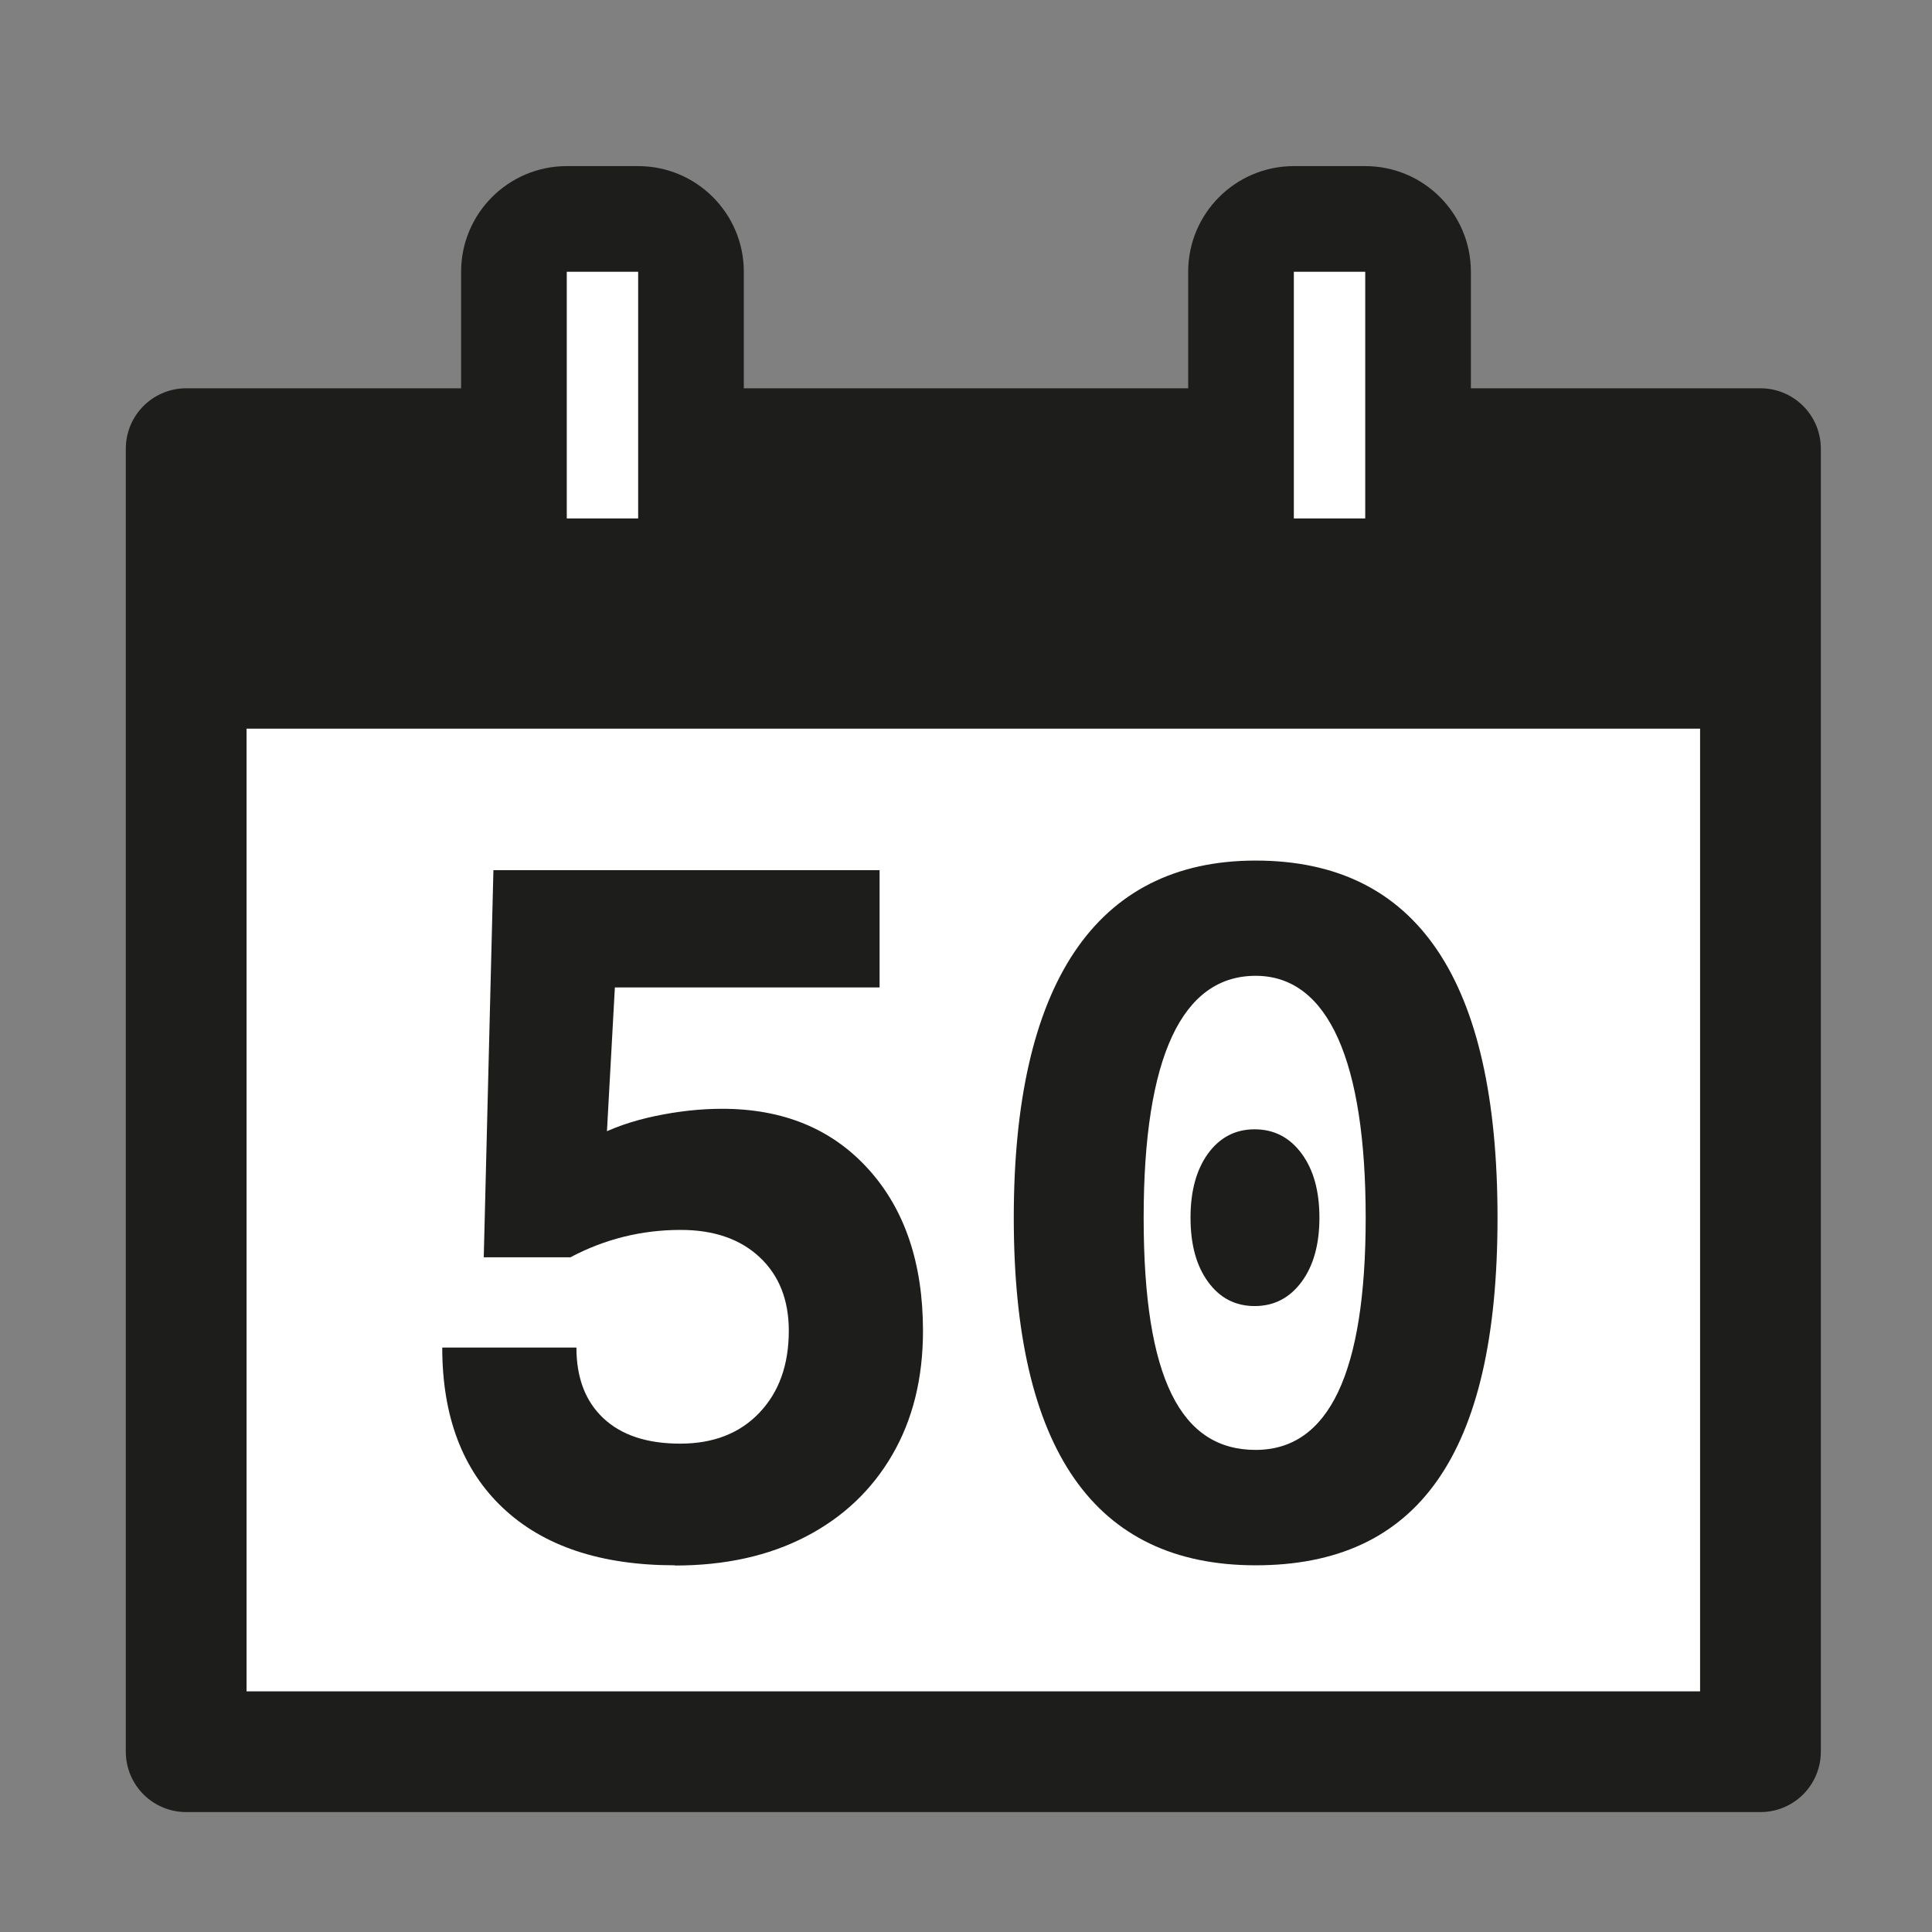
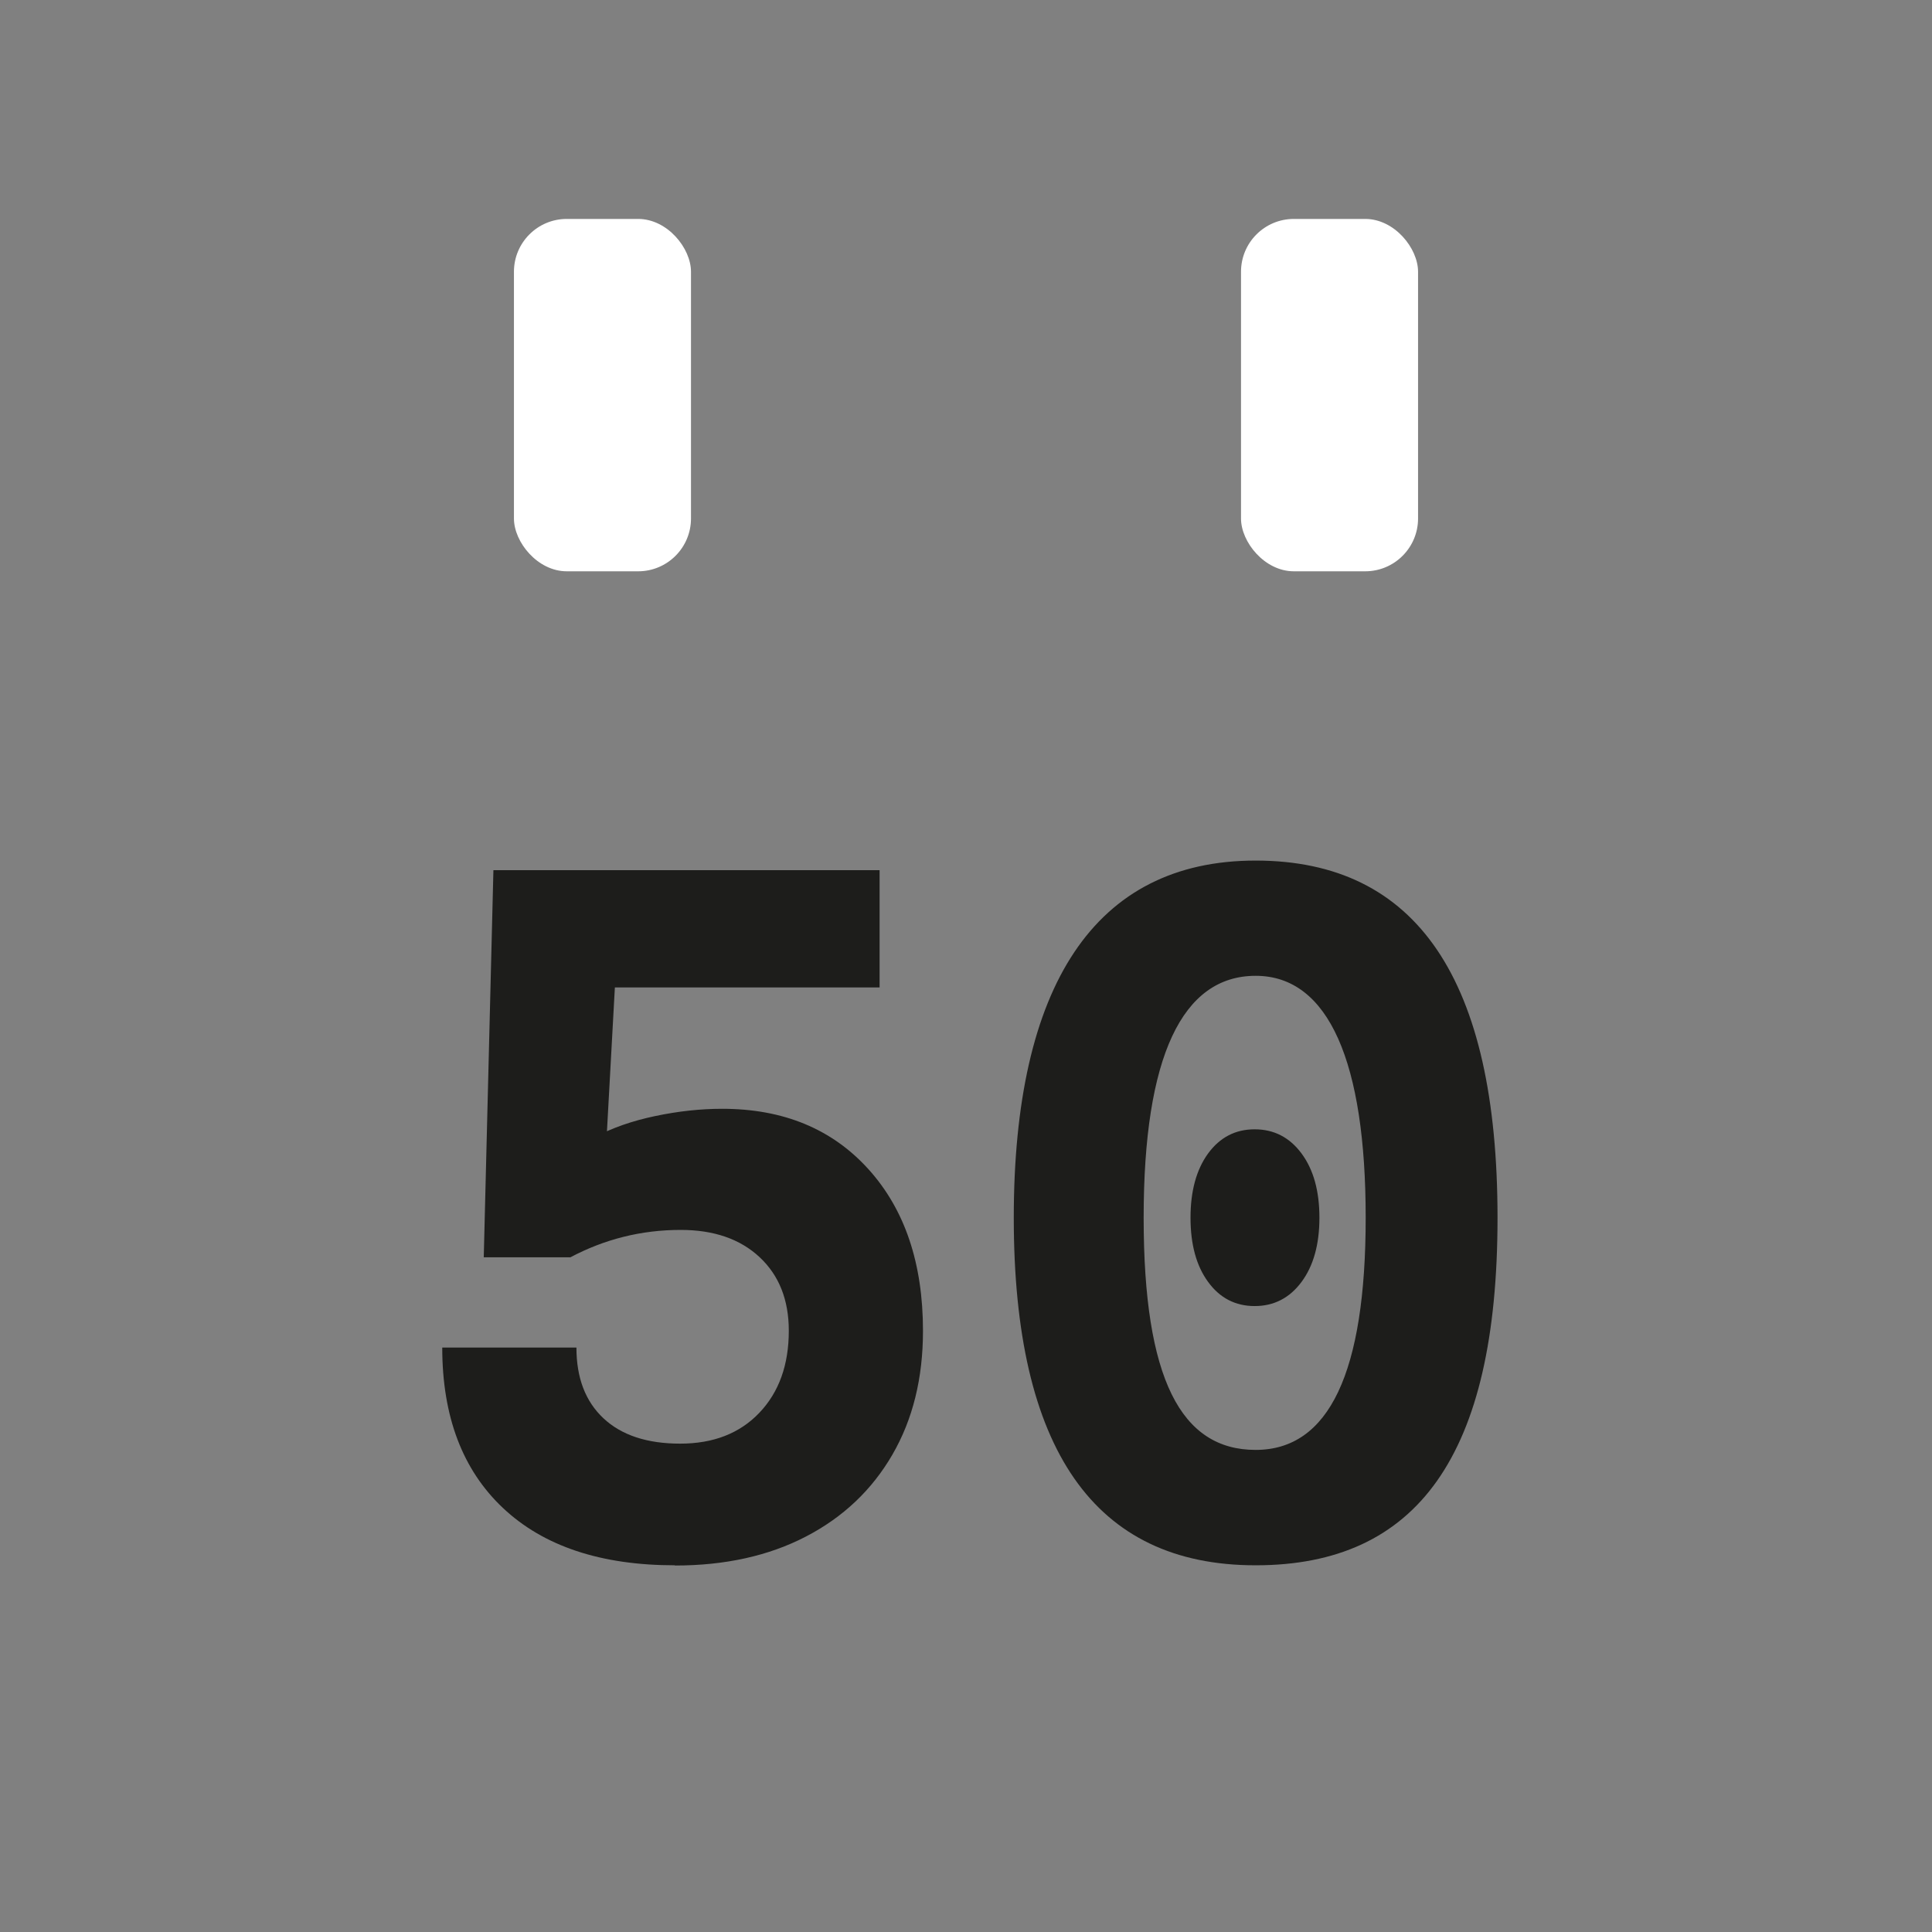
<svg xmlns="http://www.w3.org/2000/svg" id="Ebene_1" baseProfile="tiny" version="1.2" viewBox="0 0 256 256">
  <rect x="0" y="0" width="256" height="256" fill="#808080" stroke="none" />
  <g>
-     <rect x="24.67" y="59.45" width="208.6" height="172.66" fill="#fff" stroke="#1d1d1b" stroke-linecap="round" stroke-linejoin="round" stroke-width="16" />
-     <rect x="22.73" y="57.3" width="210.54" height="39.25" fill="#1d1d1b" />
-   </g>
+     </g>
  <g>
    <g>
      <rect x="68.1" y="29.01" width="23.46" height="46.69" rx="7" ry="7" fill="#fff" />
-       <path d="M84.56,36.01v32.69h-9.46v-32.69h9.46M84.56,22.01h-9.46c-7.73,0-14,6.27-14,14v32.69c0,7.73,6.27,14,14,14h9.46c7.73,0,14-6.27,14-14v-32.69c0-7.73-6.27-14-14-14h0Z" fill="#1d1d1b" />
    </g>
    <g>
      <rect x="164.44" y="29.01" width="23.46" height="46.69" rx="7" ry="7" fill="#fff" />
-       <path d="M180.9,36.01v32.69h-9.46v-32.69h9.46M180.9,22.01h-9.46c-7.73,0-14,6.27-14,14v32.69c0,7.73,6.27,14,14,14h9.46c7.73,0,14-6.27,14-14v-32.69c0-7.73-6.27-14-14-14h0Z" fill="#1d1d1b" />
    </g>
  </g>
  <g>
    <path d="M89.43,207.41c-9.81,0-17.4-2.53-22.77-7.58-5.37-5.05-8.06-12.14-8.06-21.27h17.78c0,4.01,1.19,7.13,3.58,9.37,2.39,2.24,5.78,3.36,10.17,3.36s7.89-1.36,10.49-4.09c2.6-2.73,3.9-6.35,3.9-10.87,0-4.09-1.29-7.34-3.87-9.75-2.58-2.41-6.07-3.61-10.46-3.61-5.2,0-10.08,1.22-14.65,3.65l3.26-15.93c2.3-1.24,4.98-2.17,8.03-2.81s6-.96,8.86-.96c8.1,0,14.56,2.67,19.38,8,4.82,5.33,7.23,12.47,7.23,21.43,0,6.27-1.35,11.74-4.06,16.41-2.71,4.67-6.52,8.28-11.45,10.84s-10.71,3.84-17.37,3.84ZM64.1,166.6l1.28-51.3h16.95l-2.17,39.4-4.61,11.9h-11.45ZM72.61,130.84l-1.15-15.54h45.09v15.54h-43.94Z" fill="#1d1d1b" />
    <path d="M166.38,207.41c-21.37,0-32.05-15.35-32.05-46.05s10.68-47.33,32.05-47.33,32.05,15.78,32.05,47.33-10.68,46.05-32.05,46.05ZM166.38,192.12c9.72,0,14.58-10.25,14.58-30.77s-4.86-32.05-14.58-32.05-14.84,10.68-14.84,32.05,4.95,30.77,14.84,30.77ZM166.25,173.06c-2.56,0-4.62-1.07-6.17-3.2-1.56-2.13-2.33-4.97-2.33-8.51s.78-6.38,2.33-8.51c1.56-2.13,3.61-3.2,6.17-3.2s4.63,1.07,6.21,3.2c1.58,2.13,2.37,4.97,2.37,8.51s-.79,6.38-2.37,8.51c-1.58,2.13-3.65,3.2-6.21,3.2Z" fill="#1d1d1b" />
  </g>
</svg>